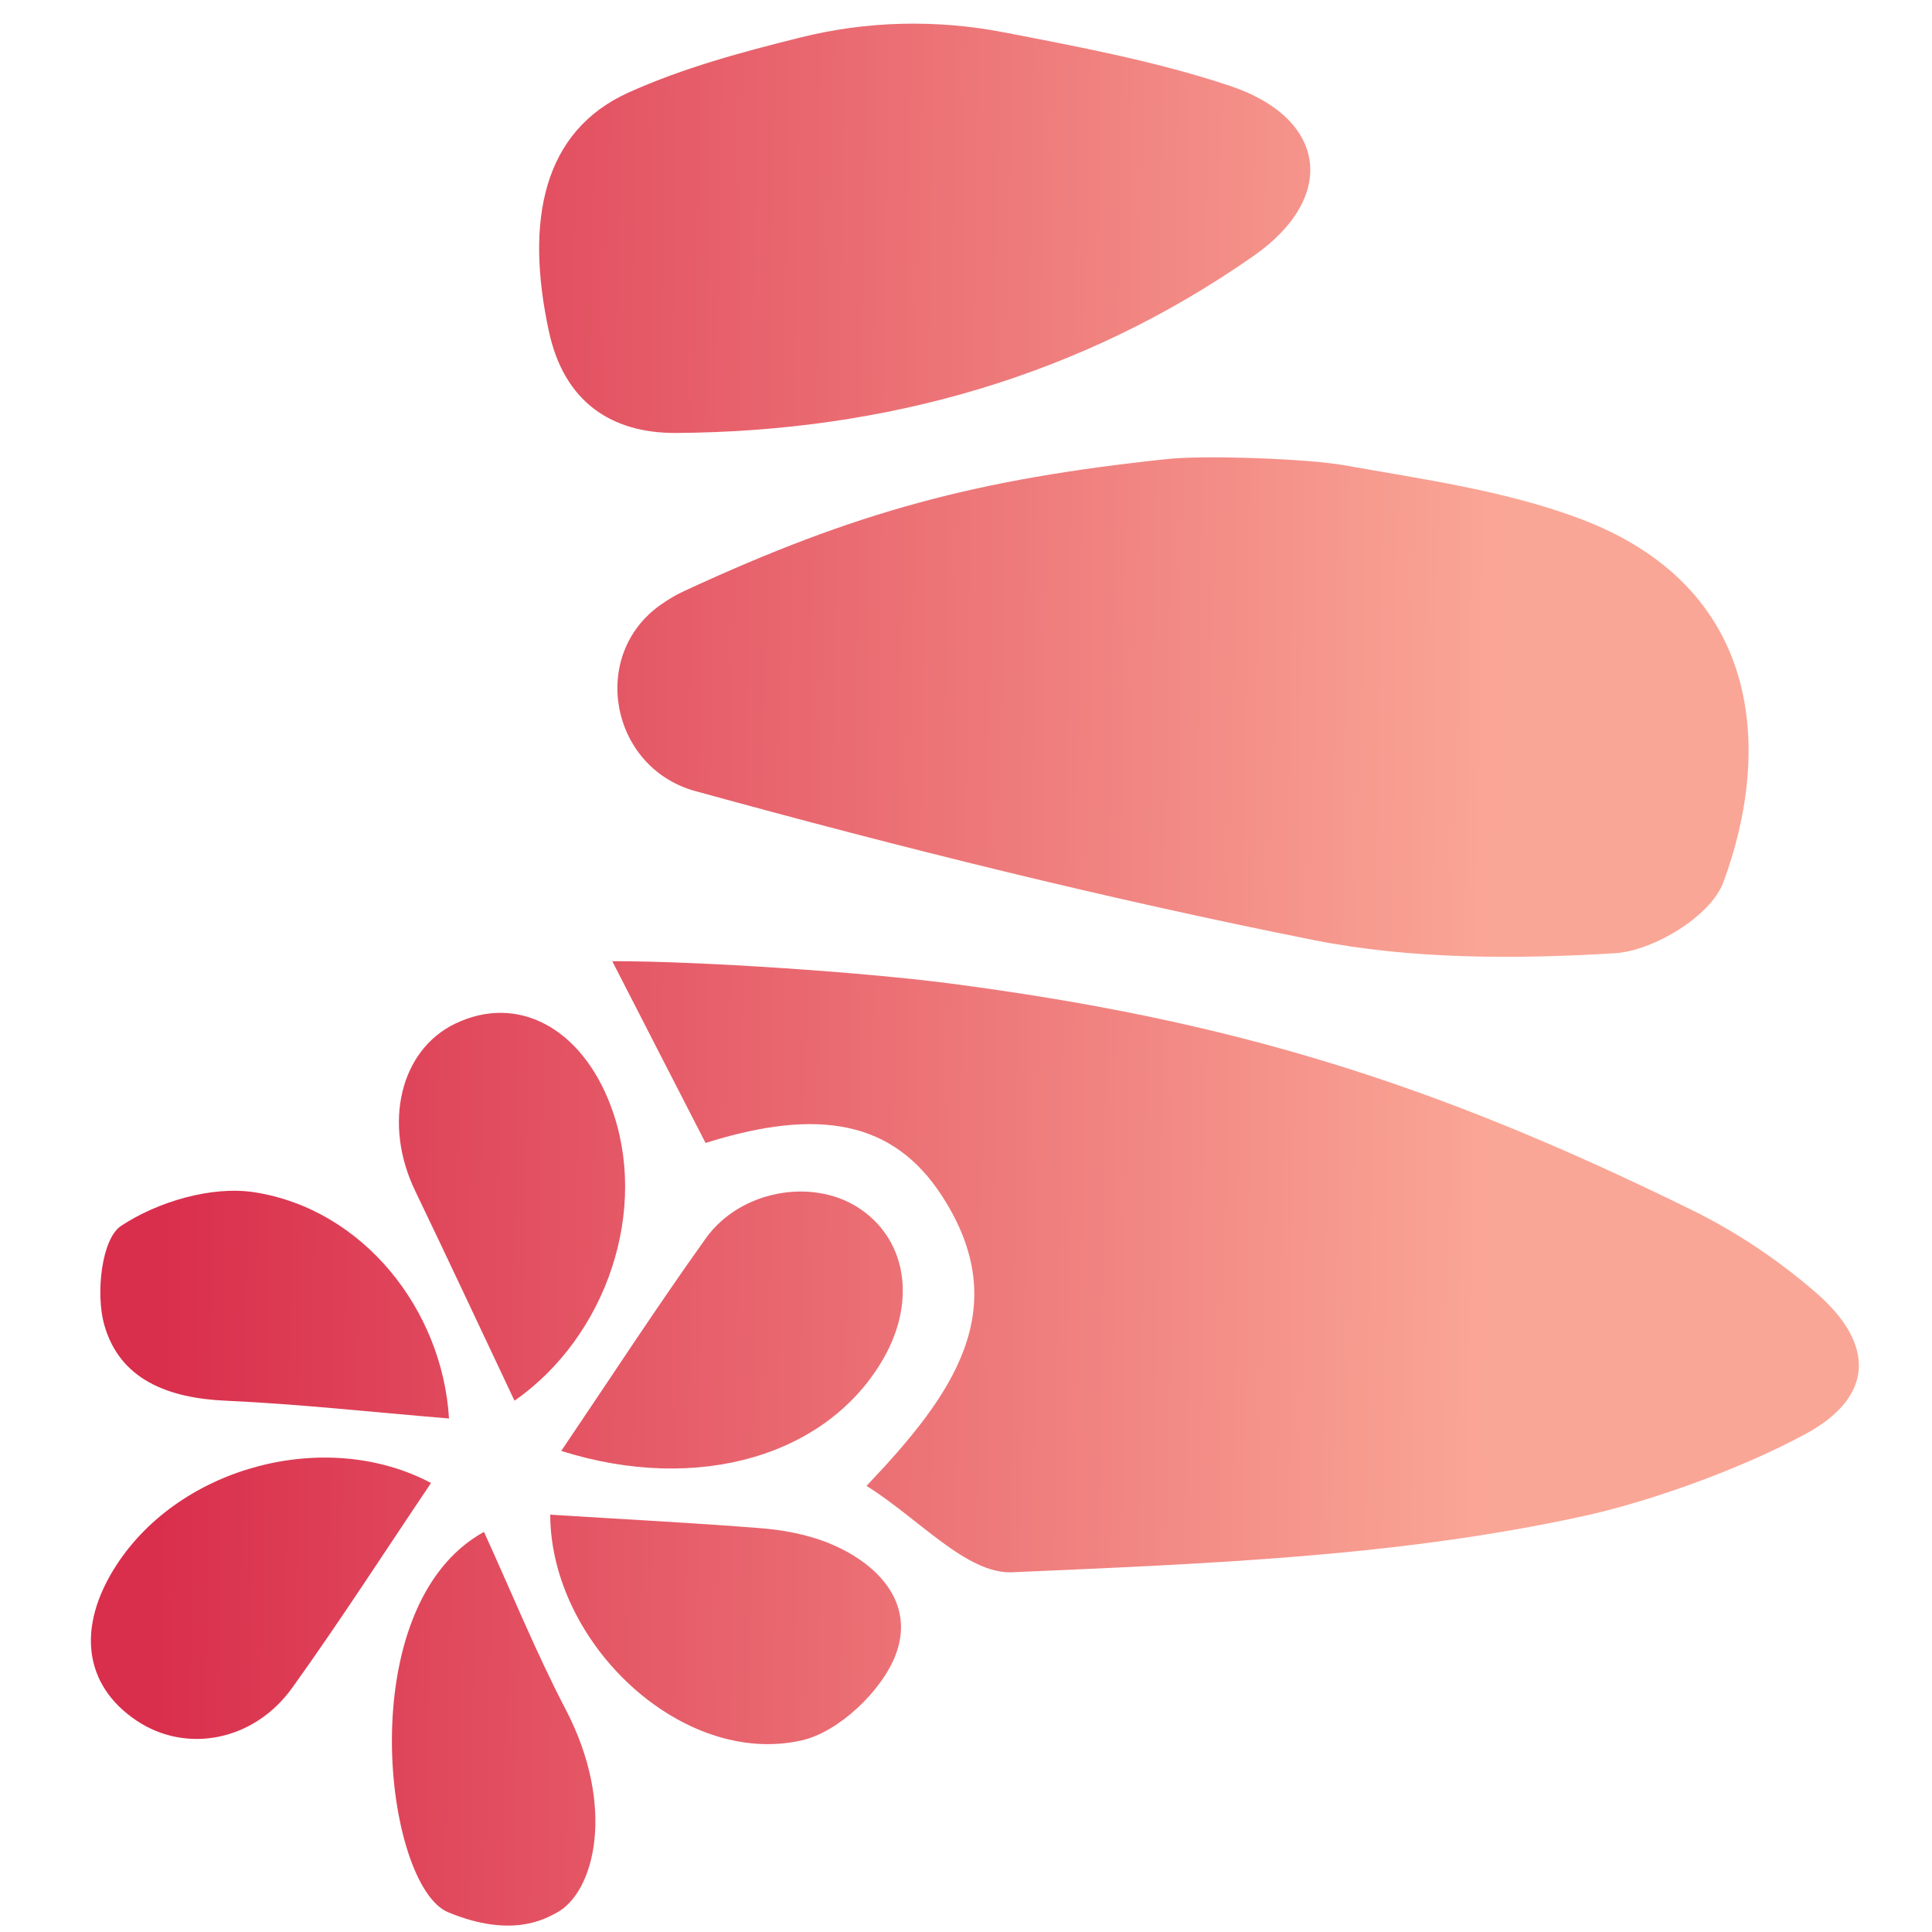
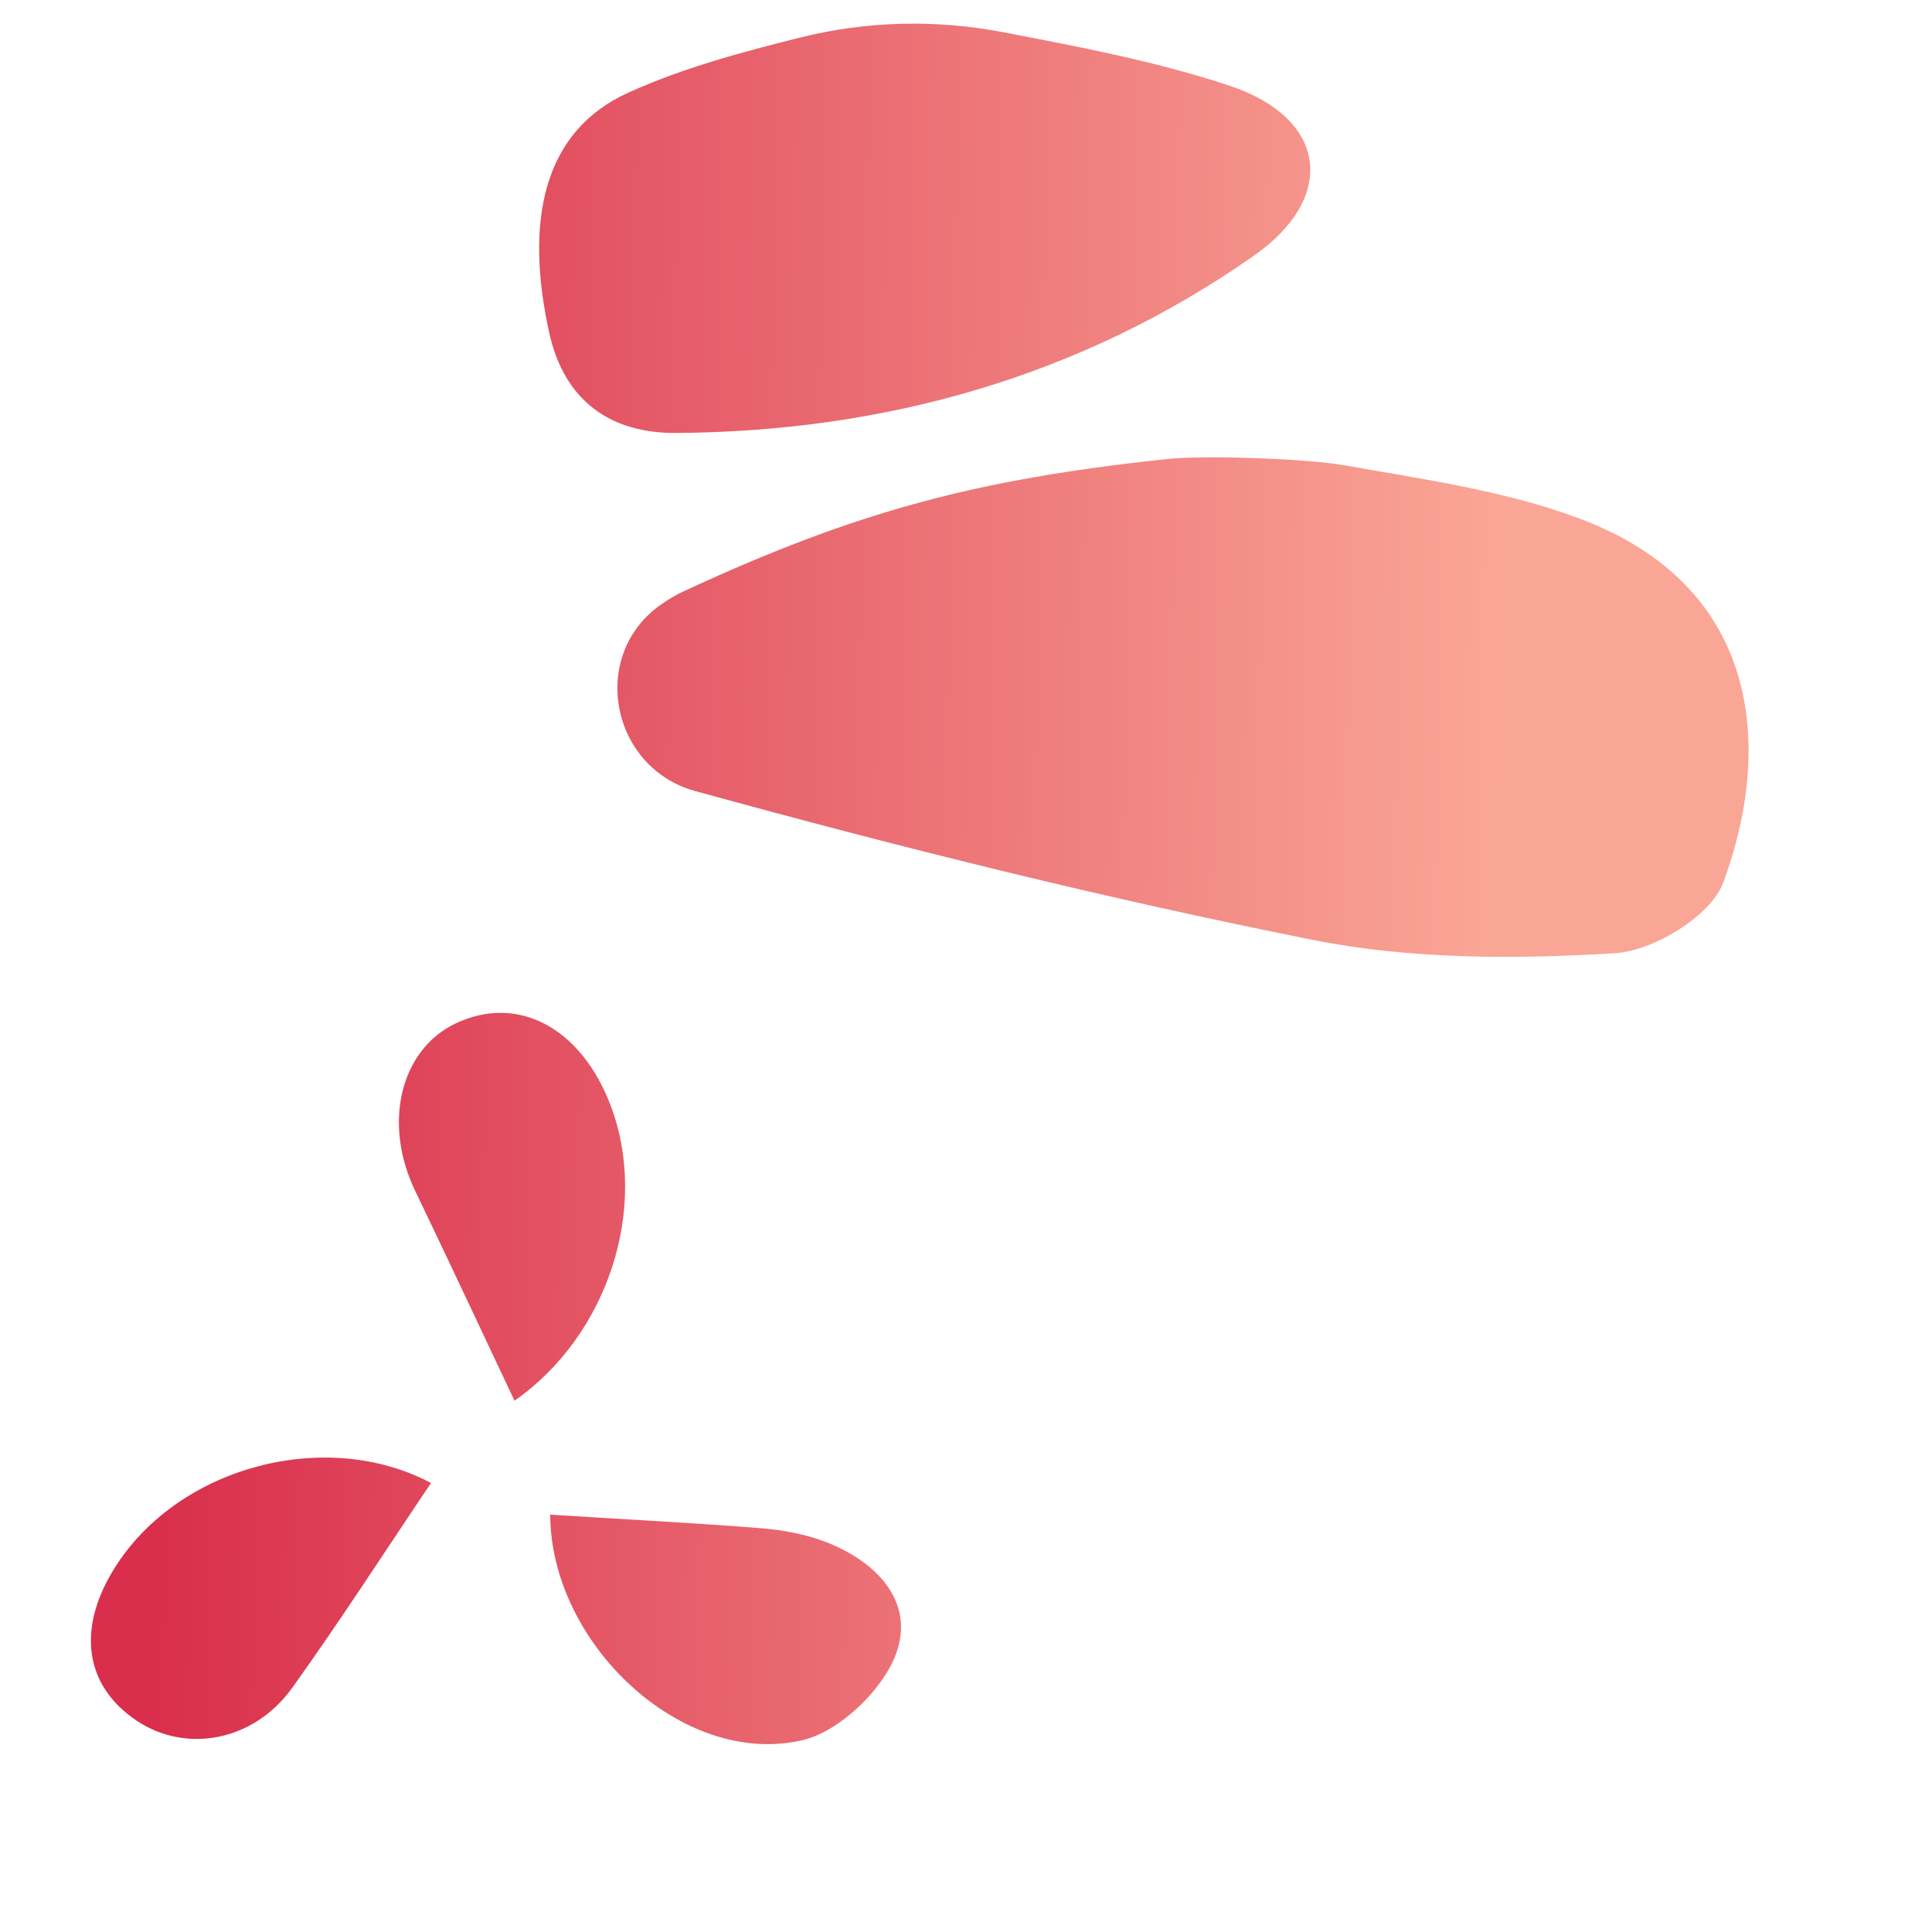
<svg xmlns="http://www.w3.org/2000/svg" id="Calque_1" x="0px" y="0px" viewBox="0 0 100 100" style="enable-background:new 0 0 100 100;" xml:space="preserve">
  <style type="text/css">	.st0{fill:url(#SVGID_1_);}	.st1{fill:url(#SVGID_00000079453966264811514210000009744148575307687094_);}	.st2{fill:url(#SVGID_00000107562571275018081900000004551283672460092830_);}	.st3{fill:url(#SVGID_00000000918727852835693020000005094832044716925072_);}	.st4{fill:url(#SVGID_00000084526844058002204850000016282747822192827554_);}	.st5{fill:url(#SVGID_00000019660877625574954230000000612763662879479180_);}	.st6{fill:url(#SVGID_00000016044649642862729270000010147697151110024107_);}	.st7{fill:url(#SVGID_00000036225920321470819570000006156780098222877887_);}	.st8{fill:url(#SVGID_00000087388311923022352790000013453206364091213720_);}</style>
  <g>
    <linearGradient id="SVGID_1_" gradientUnits="userSpaceOnUse" x1="7.475" y1="89.193" x2="76.586" y2="90.304">
      <stop offset="0" style="stop-color:#D92E4C" />
      <stop offset="1" style="stop-color:#FAA696" />
    </linearGradient>
-     <path class="st0" d="M23.2,98.98c-3.31-1.37-5.08-15.87,1.85-19.69c1.4,3.06,2.67,6.2,4.23,9.19c2.62,5.02,1.51,9.5-0.5,10.54  C28.24,99.3,26.51,100.35,23.2,98.98z" />
    <linearGradient id="SVGID_00000035501270593364932560000005487523245706551482_" gradientUnits="userSpaceOnUse" x1="7.864" y1="65.011" x2="76.975" y2="66.122">
      <stop offset="0" style="stop-color:#D92E4C" />
      <stop offset="1" style="stop-color:#FAA696" />
    </linearGradient>
-     <path style="fill:url(#SVGID_00000035501270593364932560000005487523245706551482_);" d="M31.69,49.75  c4.64,0,12.94,0.57,17.37,1.14c14.78,1.92,25.17,5.18,38.55,11.76c2.26,1.11,4.43,2.57,6.34,4.22c3.12,2.68,3.08,5.42-0.51,7.36  c-3.54,1.91-8.21,3.52-11.38,4.22c-9.7,2.14-19.75,2.49-29.66,2.93c-2.36,0.11-4.85-2.79-7.55-4.47c4.47-4.7,7.7-9.17,3.9-15.02  c-2.5-3.85-6.34-4.59-12.23-2.73C35.02,56.25,33.54,53.35,31.69,49.75z" />
    <linearGradient id="SVGID_00000109715168552755388790000004003725459086999742_" gradientUnits="userSpaceOnUse" x1="8.337" y1="35.598" x2="77.448" y2="36.709">
      <stop offset="0" style="stop-color:#D92E4C" />
      <stop offset="1" style="stop-color:#FAA696" />
    </linearGradient>
    <path style="fill:url(#SVGID_00000109715168552755388790000004003725459086999742_);" d="M60.41,23.76  c1.97-0.21,7.22-0.02,9.16,0.32c4.09,0.73,8.24,1.3,12.08,2.72c9.63,3.55,10.07,12.06,7.55,18.87c-0.64,1.74-3.62,3.55-5.62,3.67  c-5.17,0.31-10.52,0.32-15.57-0.68c-10.75-2.14-21.4-4.79-31.97-7.7l-0.08-0.02c-4.37-1.23-5.47-7.03-1.76-9.64  c0.39-0.27,0.79-0.52,1.22-0.71C44.33,26.46,50.59,24.8,60.41,23.76z" />
    <linearGradient id="SVGID_00000047782832421207619080000006518738224893724603_" gradientUnits="userSpaceOnUse" x1="8.727" y1="11.295" x2="77.838" y2="12.406">
      <stop offset="0" style="stop-color:#D92E4C" />
      <stop offset="1" style="stop-color:#FAA696" />
    </linearGradient>
    <path style="fill:url(#SVGID_00000047782832421207619080000006518738224893724603_);" d="M51.94,1.67  c4.11,0.79,7.98,1.53,11.68,2.76c5.06,1.67,5.63,5.77,1.26,8.82c-8.91,6.23-19.04,9.09-29.89,9.16c-3.33,0.02-5.78-1.6-6.57-5.22  c-1.27-5.81-0.29-10.4,4.09-12.39c2.85-1.29,5.91-2.11,8.92-2.86C44.87,1.08,48.46,1,51.94,1.67z" />
    <linearGradient id="SVGID_00000116232505428362420840000012466503787278161340_" gradientUnits="userSpaceOnUse" x1="7.56" y1="83.916" x2="76.671" y2="85.027">
      <stop offset="0" style="stop-color:#D92E4C" />
      <stop offset="1" style="stop-color:#FAA696" />
    </linearGradient>
    <path style="fill:url(#SVGID_00000116232505428362420840000012466503787278161340_);" d="M28.48,78.4  c3.83,0.24,7.38,0.42,10.91,0.7c1.13,0.09,2.3,0.31,3.35,0.71c2.66,1.03,4.65,3.13,3.62,5.84c-0.71,1.87-2.95,4-4.86,4.43  C35.32,91.49,28.5,85.08,28.48,78.4z" />
    <linearGradient id="SVGID_00000167362303464019498250000001469413564560086191_" gradientUnits="userSpaceOnUse" x1="7.826" y1="67.367" x2="76.937" y2="68.478">
      <stop offset="0" style="stop-color:#D92E4C" />
      <stop offset="1" style="stop-color:#FAA696" />
    </linearGradient>
-     <path style="fill:url(#SVGID_00000167362303464019498250000001469413564560086191_);" d="M23.24,73.42  c-4.02-0.33-7.78-0.75-11.56-0.92c-2.94-0.13-5.49-1.07-6.29-3.95c-0.44-1.58-0.14-4.43,0.88-5.1c1.89-1.25,4.68-2.08,6.89-1.74  C18.79,62.58,22.9,67.78,23.24,73.42z" />
    <linearGradient id="SVGID_00000023259027389401042160000006049766316386204591_" gradientUnits="userSpaceOnUse" x1="7.58" y1="82.632" x2="76.692" y2="83.743">
      <stop offset="0" style="stop-color:#D92E4C" />
      <stop offset="1" style="stop-color:#FAA696" />
    </linearGradient>
    <path style="fill:url(#SVGID_00000023259027389401042160000006049766316386204591_);" d="M22.31,76.76  c-2.38,3.53-4.69,7.12-7.17,10.58c-1.99,2.79-5.5,3.44-8.07,1.72c-2.73-1.83-3.12-4.84-1.05-8.04  C9.37,75.85,16.94,73.91,22.31,76.76z" />
    <linearGradient id="SVGID_00000159461295149472923380000016391157184439898252_" gradientUnits="userSpaceOnUse" x1="7.81" y1="68.355" x2="76.921" y2="69.466">
      <stop offset="0" style="stop-color:#D92E4C" />
      <stop offset="1" style="stop-color:#FAA696" />
    </linearGradient>
-     <path style="fill:url(#SVGID_00000159461295149472923380000016391157184439898252_);" d="M29.05,75.1c2.55-3.77,4.94-7.45,7.48-11  c1.77-2.48,5.45-3.13,7.85-1.62c2.51,1.59,3.07,4.78,1.38,7.78C42.89,75.34,36.15,77.34,29.05,75.1z" />
    <linearGradient id="SVGID_00000076573609891172694740000007889392815945575096_" gradientUnits="userSpaceOnUse" x1="7.909" y1="62.172" x2="77.02" y2="63.283">
      <stop offset="0" style="stop-color:#D92E4C" />
      <stop offset="1" style="stop-color:#FAA696" />
    </linearGradient>
    <path style="fill:url(#SVGID_00000076573609891172694740000007889392815945575096_);" d="M26.63,72.5c-1.7-3.6-3.4-7.24-5.14-10.86  c-1.68-3.48-0.78-7.29,2.08-8.66c3.21-1.54,6.51,0.2,8.04,4.25C33.63,62.58,31.41,69.17,26.63,72.5z" />
  </g>
</svg>